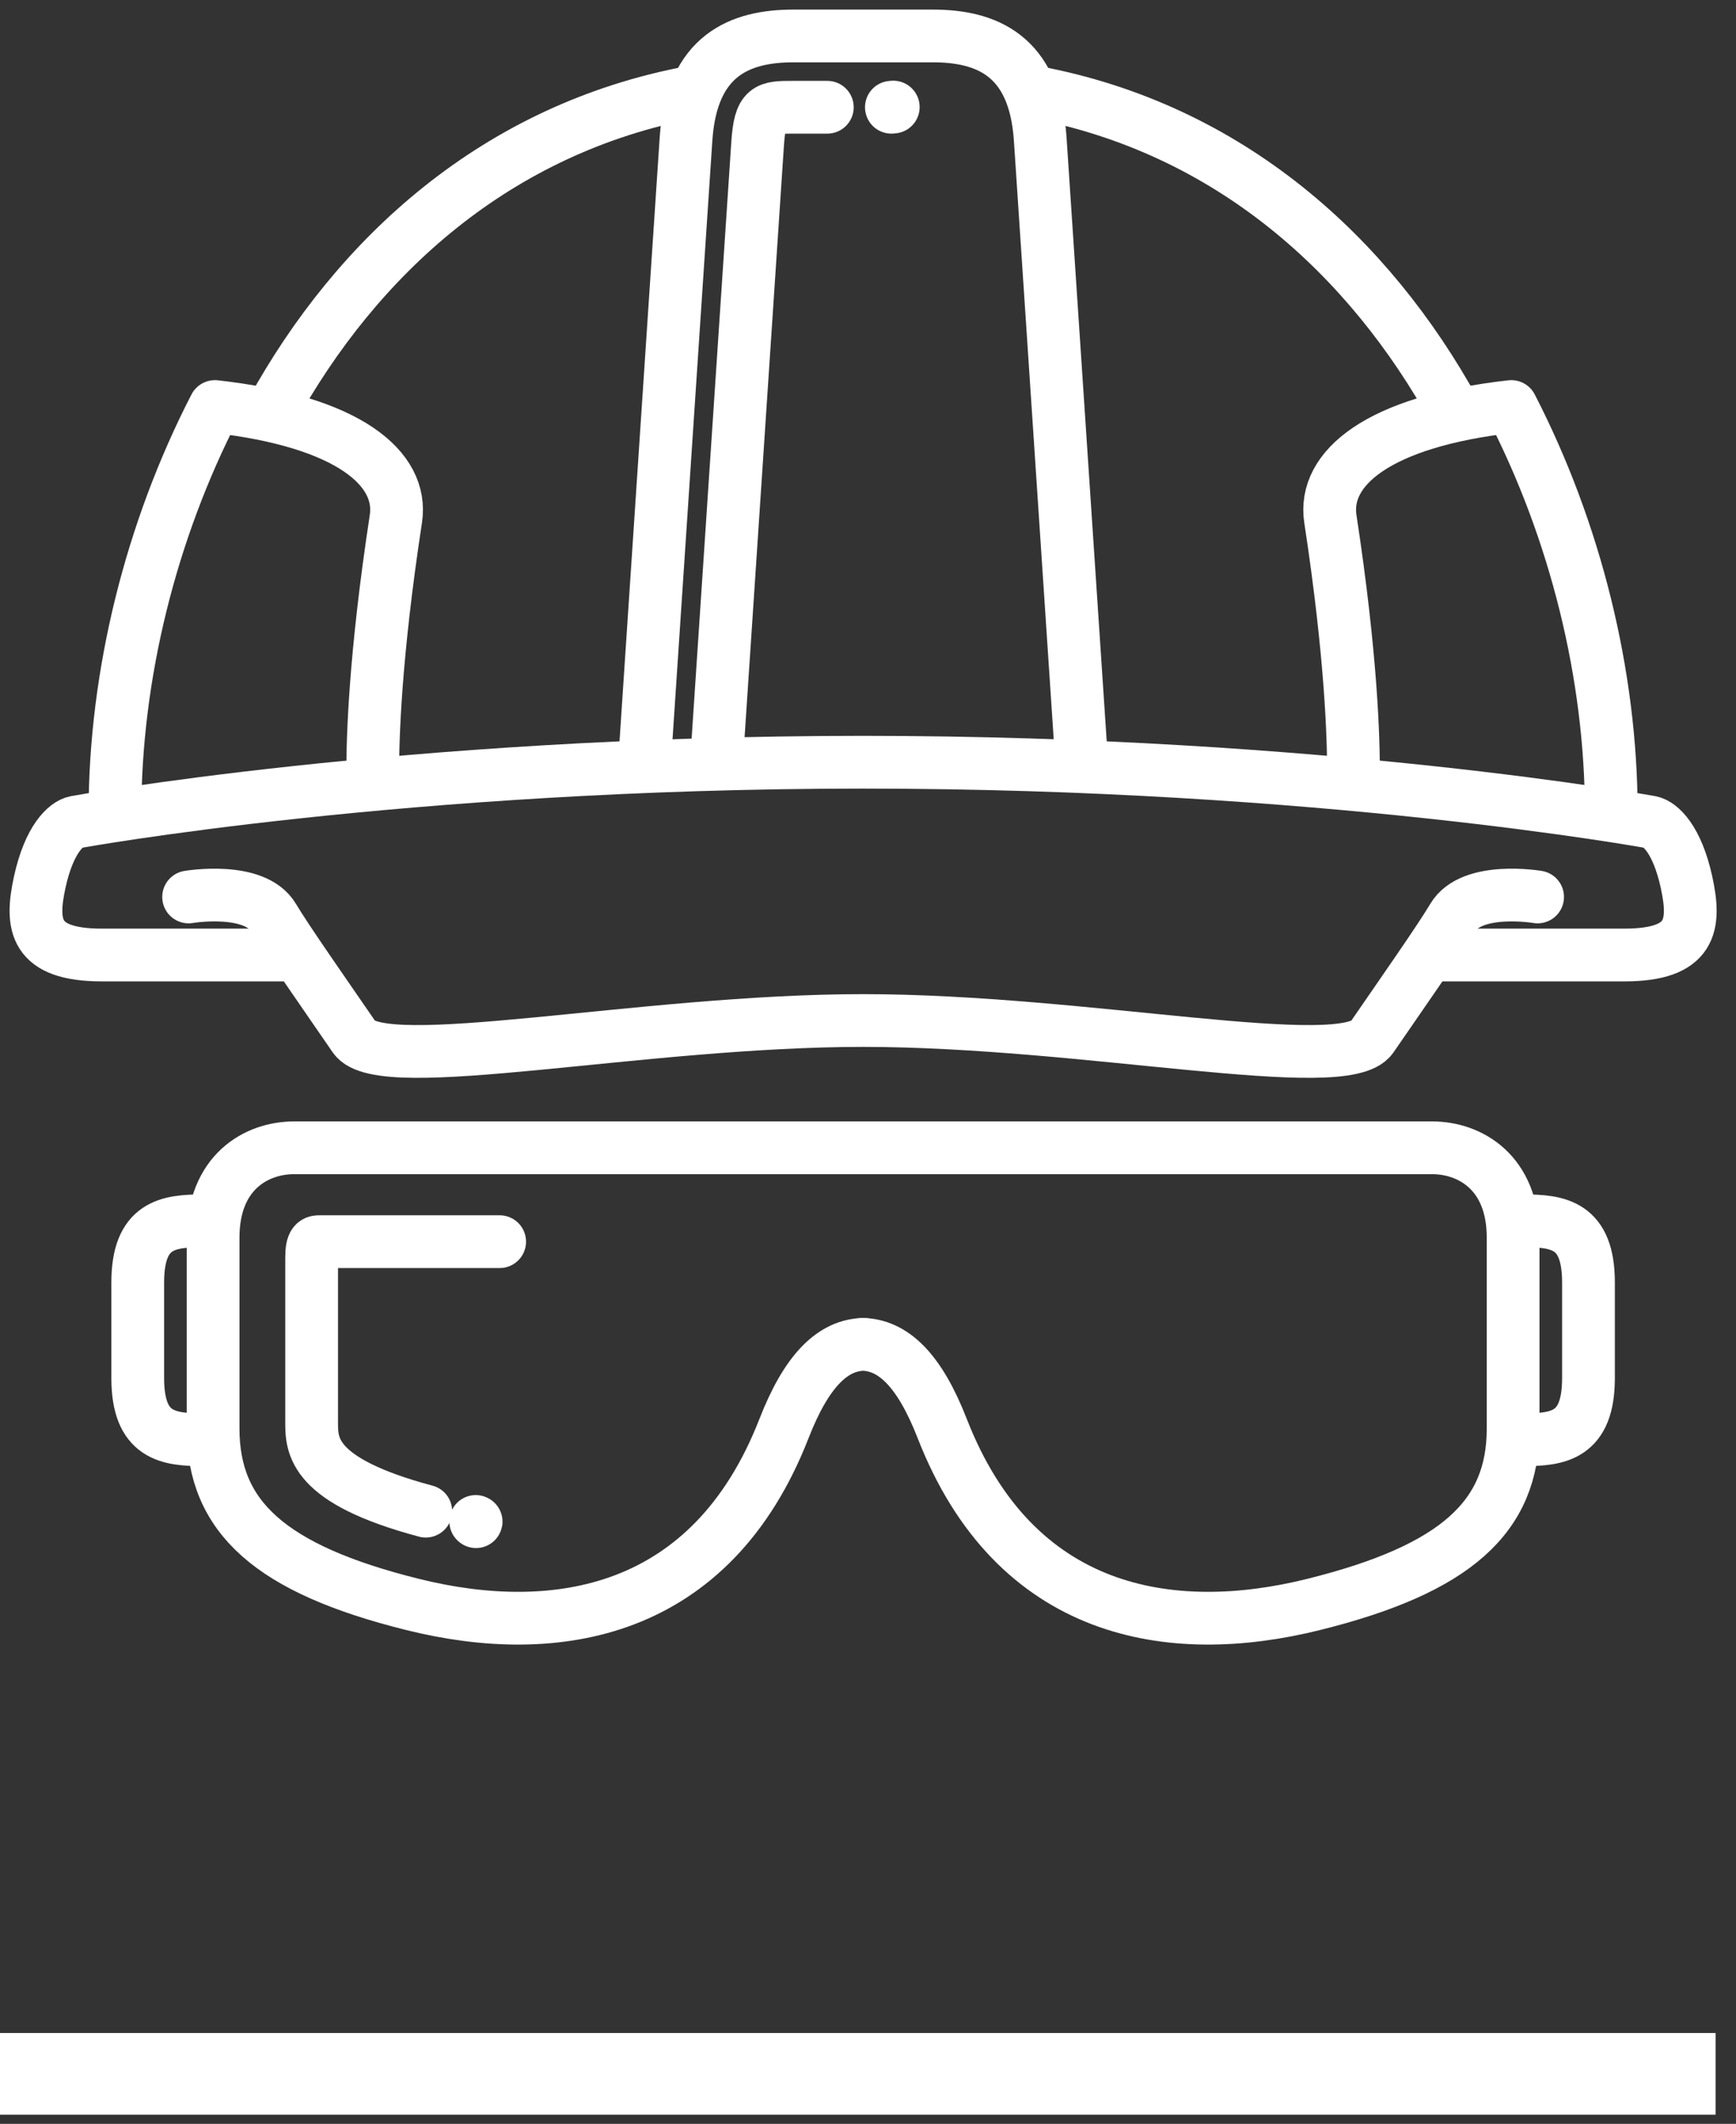
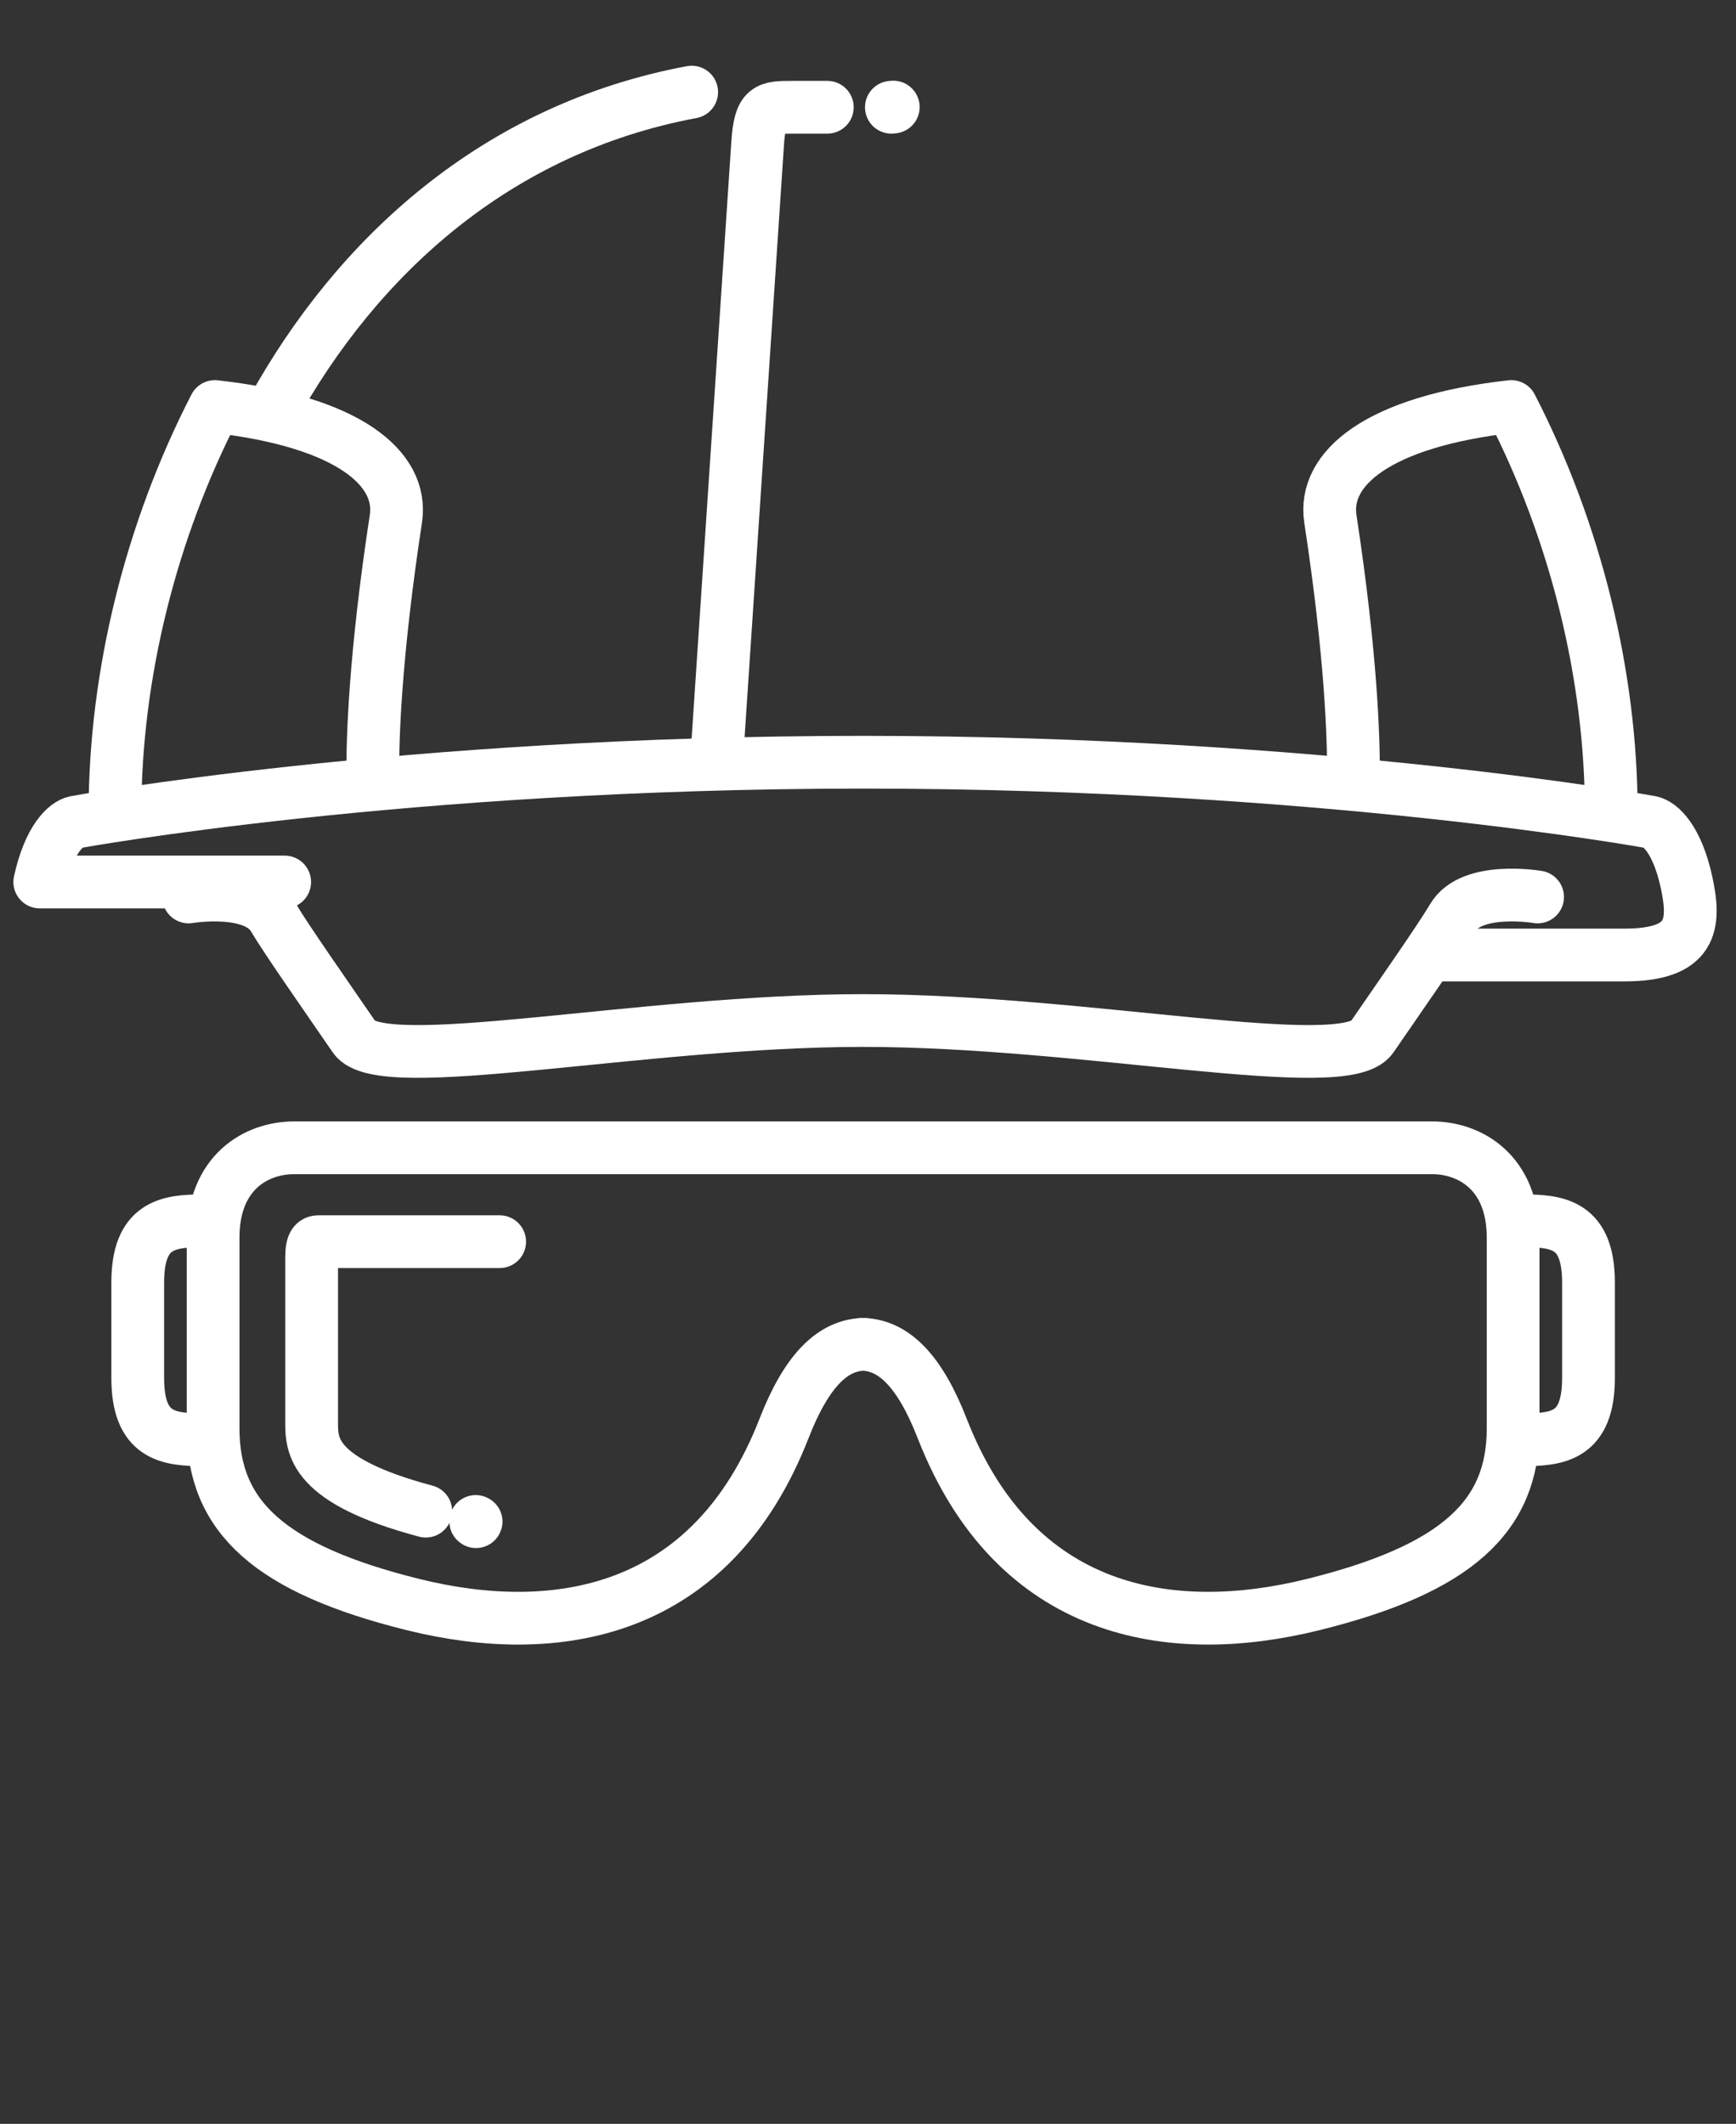
<svg xmlns="http://www.w3.org/2000/svg" width="85" height="104" viewBox="0 0 85 104" fill="none">
  <rect x="0" y="0" width="85" height="104" fill="#333333" stroke="none" />
-   <rect y="99.55" width="84" height="4" fill="white" />
  <g clip-path="url(#clip0_240_6171)">
    <path d="M9.973 70.502C8.221 70.502 6.744 70.319 6.744 67.478V62.804C6.744 59.963 8.221 59.778 9.973 59.778" stroke="white" stroke-width="2.583" stroke-linecap="round" stroke-linejoin="round" />
    <path fill-rule="evenodd" clip-rule="evenodd" d="M70.12 56.204C71.965 56.204 74.087 57.396 74.087 60.604V69.953C74.087 74.26 71.319 76.827 64.309 78.568C57.297 80.31 49.686 79.067 46.135 69.953C45.028 67.111 43.737 65.828 42.168 65.828H42.352C40.785 65.828 39.492 67.111 38.386 69.953C34.835 79.067 27.223 80.31 20.213 78.568C13.2 76.827 10.434 74.26 10.434 69.953V60.604C10.434 57.396 12.556 56.204 14.4 56.204H70.12Z" stroke="white" stroke-width="2.583" stroke-linecap="round" stroke-linejoin="round" />
    <path d="M20.847 73.997C15.258 72.505 15.258 70.784 15.258 69.633V61.584C15.258 60.801 15.448 60.801 15.649 60.801H24.465" stroke="white" stroke-width="2.583" stroke-linecap="round" stroke-linejoin="round" />
    <path d="M23.308 74.512C23.308 74.512 23.324 74.512 23.294 74.501" stroke="white" stroke-width="2.583" stroke-linecap="round" stroke-linejoin="round" />
    <path d="M74.548 70.502C76.301 70.502 77.777 70.319 77.777 67.478V62.804C77.777 59.963 76.301 59.778 74.548 59.778" stroke="white" stroke-width="2.583" stroke-linecap="round" stroke-linejoin="round" />
    <path d="M33.867 4.51C24.319 6.296 17.484 12.537 13.301 20.136" stroke="white" stroke-width="2.583" stroke-linecap="round" stroke-linejoin="round" />
    <path d="M5.629 39.797C5.629 33.051 7.385 25.995 10.524 19.906C17.076 20.642 19.758 22.946 19.383 25.408C18.349 32.18 18.242 36.246 18.253 37.873" stroke="white" stroke-width="2.583" stroke-linecap="round" stroke-linejoin="round" />
-     <path d="M52.962 37.324C52.962 37.324 51.209 10.926 50.932 6.802C50.656 2.677 48.258 1.761 45.673 1.761H38.848C36.264 1.761 33.866 2.677 33.59 6.802C33.313 10.926 31.56 37.324 31.56 37.324" stroke="white" stroke-width="2.583" stroke-linecap="round" stroke-linejoin="round" />
    <path d="M43.737 5.243L43.645 5.252" stroke="white" stroke-width="2.583" stroke-linecap="round" stroke-linejoin="round" />
    <path d="M40.508 5.252H38.847C37.561 5.252 37.215 5.252 37.096 7.034C36.848 10.734 35.411 32.367 35.118 36.771" stroke="white" stroke-width="2.583" stroke-linecap="round" stroke-linejoin="round" />
-     <path d="M50.655 4.51C60.203 6.296 67.038 12.537 71.221 20.136" stroke="white" stroke-width="2.583" stroke-linecap="round" stroke-linejoin="round" />
    <path d="M78.893 39.797C78.893 33.051 77.135 25.995 73.997 19.906C67.445 20.642 64.764 22.946 65.139 25.408C66.172 32.18 66.279 36.246 66.268 37.873" stroke="white" stroke-width="2.583" stroke-linecap="round" stroke-linejoin="round" />
-     <path d="M70.581 46.764H79.529C82.85 46.764 83.036 45.297 82.575 43.189C82.113 41.08 81.283 40.347 80.822 40.257C80.822 40.257 64.77 37.324 42.26 37.324C19.752 37.324 3.7 40.257 3.7 40.257C3.239 40.347 2.408 41.08 1.947 43.189C1.486 45.297 1.67 46.764 4.991 46.764H13.939" stroke="white" stroke-width="2.583" stroke-linecap="round" stroke-linejoin="round" />
+     <path d="M70.581 46.764H79.529C82.85 46.764 83.036 45.297 82.575 43.189C82.113 41.08 81.283 40.347 80.822 40.257C80.822 40.257 64.77 37.324 42.26 37.324C19.752 37.324 3.7 40.257 3.7 40.257C3.239 40.347 2.408 41.08 1.947 43.189H13.939" stroke="white" stroke-width="2.583" stroke-linecap="round" stroke-linejoin="round" />
    <path d="M75.286 43.922C75.286 43.922 72.057 43.372 71.135 44.93C70.499 46.005 68.553 48.781 67.168 50.797C65.838 52.736 53.147 49.972 42.261 49.972C31.376 49.972 18.684 52.736 17.353 50.797C15.97 48.781 14.023 46.005 13.387 44.93C12.463 43.372 9.235 43.922 9.235 43.922" stroke="white" stroke-width="2.583" stroke-linecap="round" stroke-linejoin="round" />
  </g>
  <defs>
    <clipPath id="clip0_240_6171">
      <rect width="84.522" height="81" fill="white" />
    </clipPath>
  </defs>
</svg>